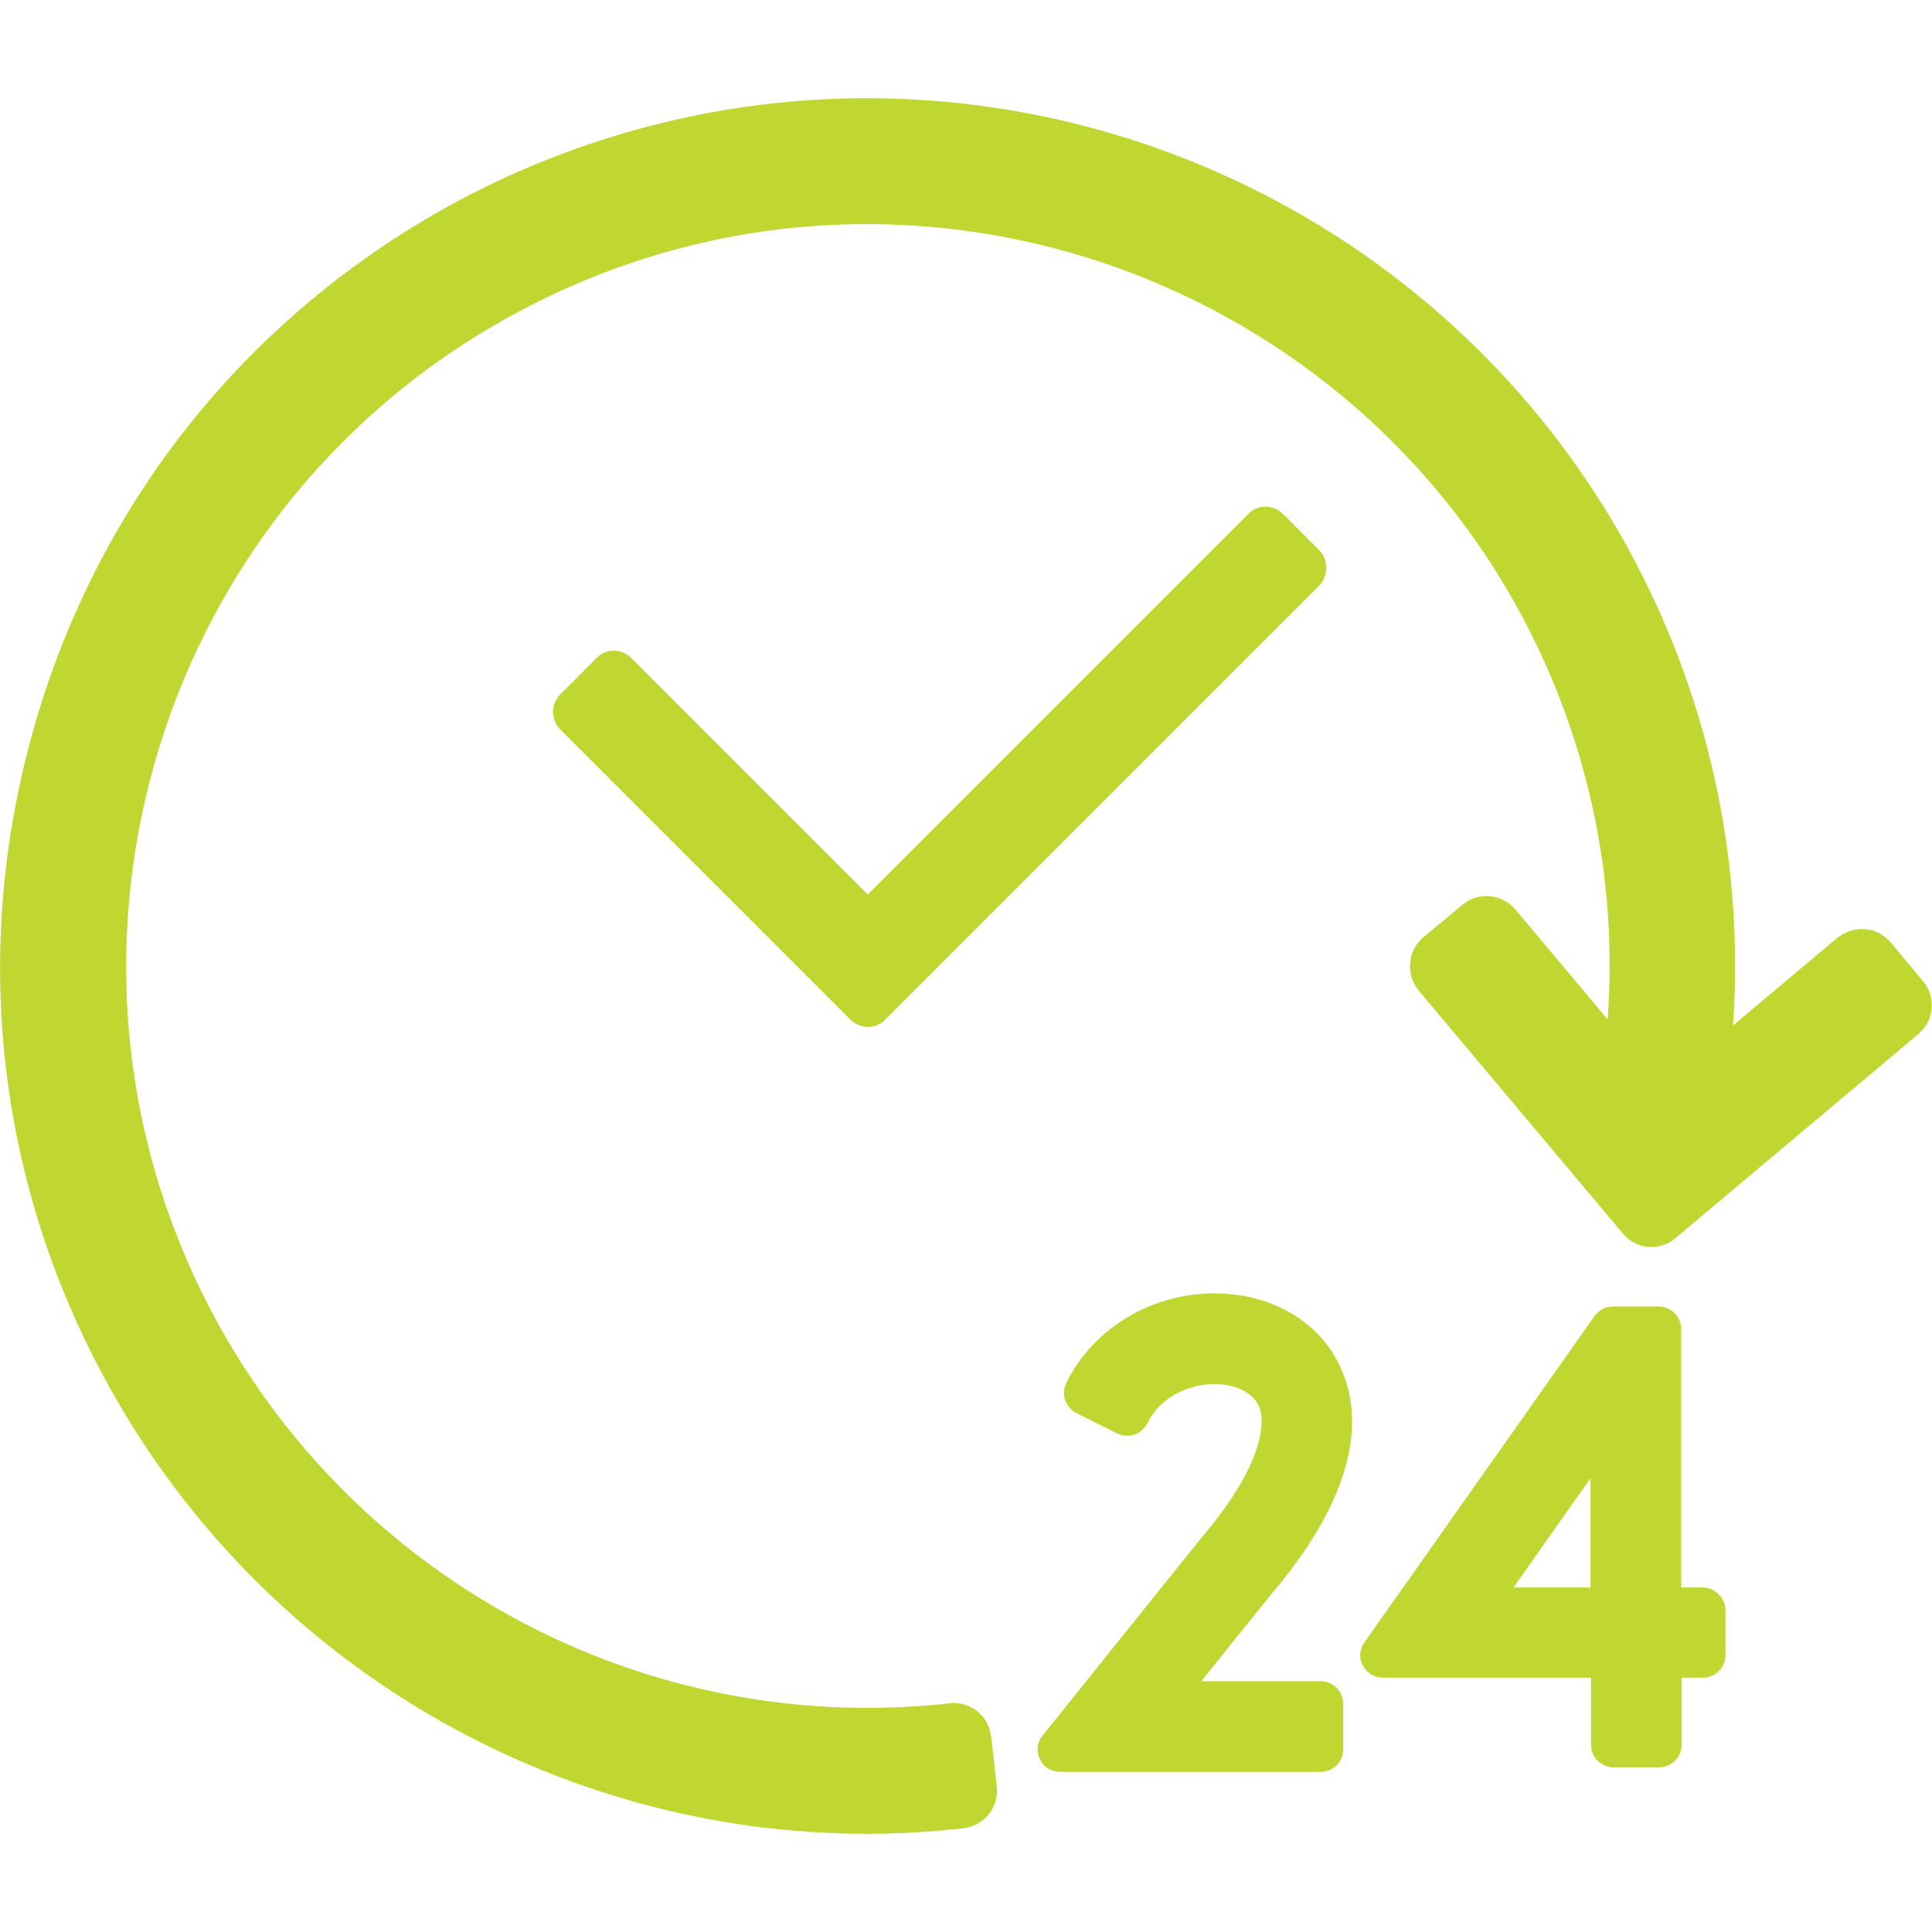
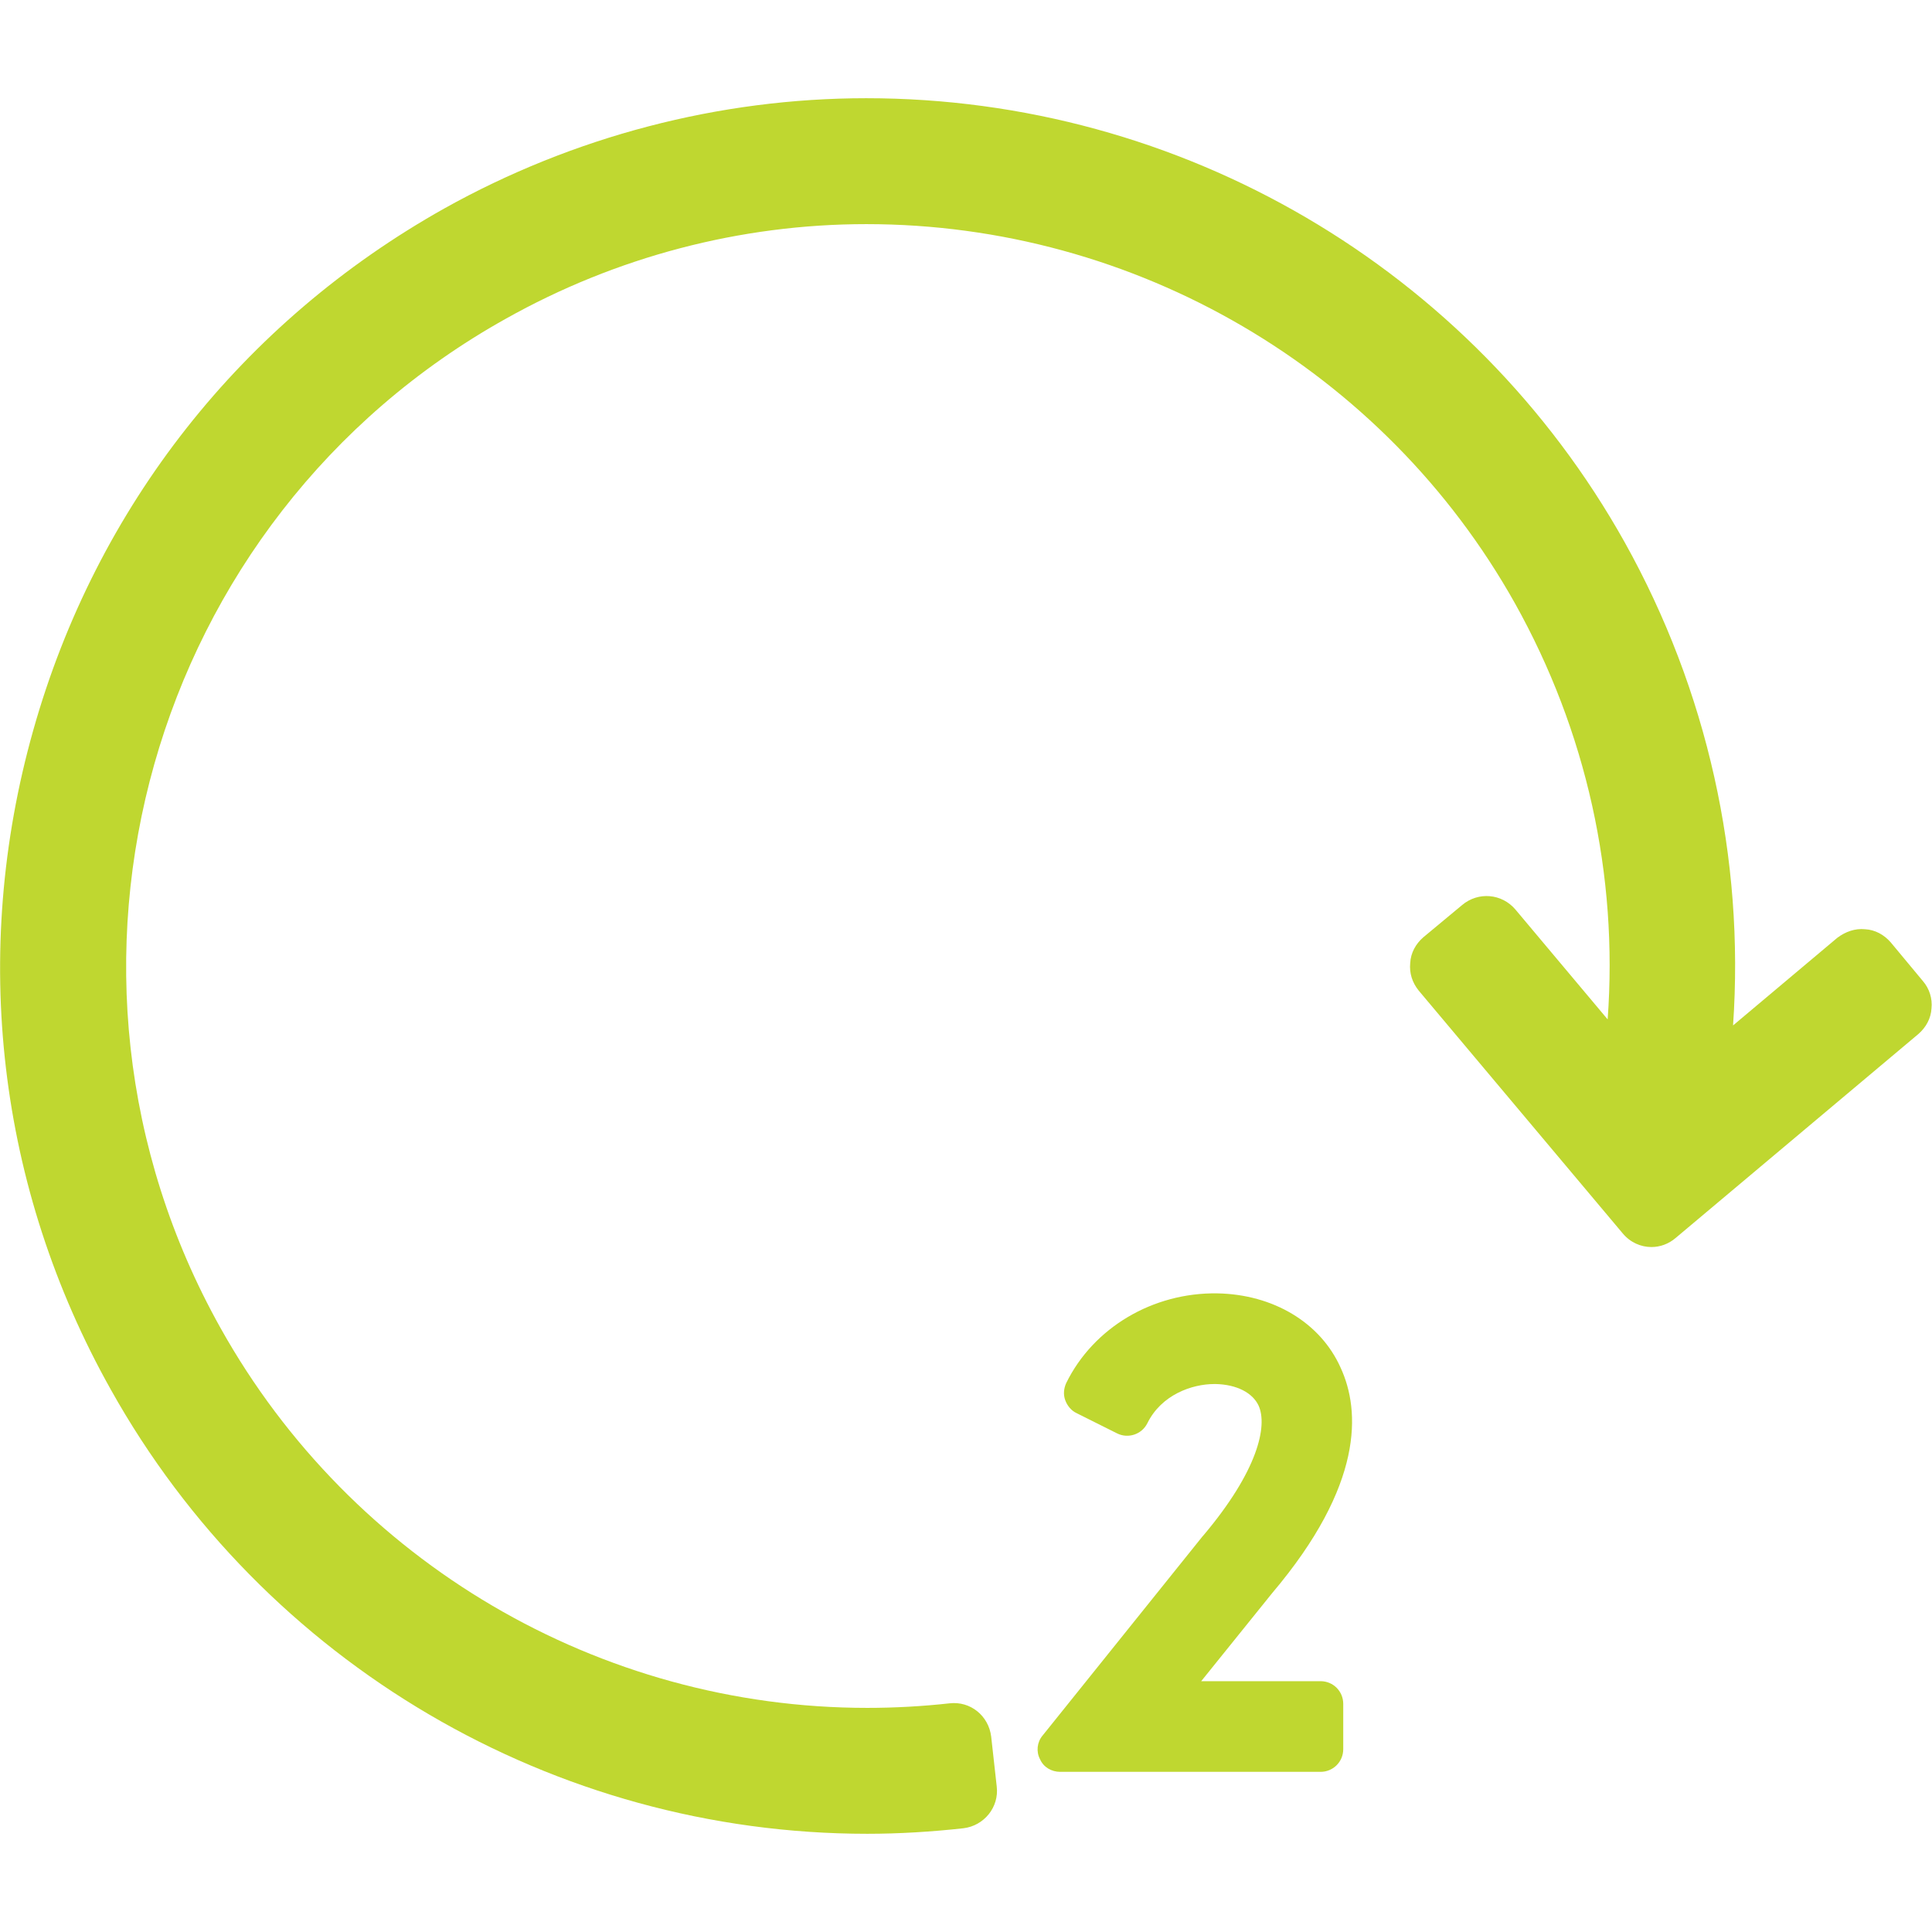
<svg xmlns="http://www.w3.org/2000/svg" version="1.1" id="Capa_1" x="0px" y="0px" viewBox="0 0 383.6 383.6" style="enable-background:new 0 0 383.6 383.6;" xml:space="preserve">
  <style type="text/css"> .st0{fill:#BFD730;} </style>
  <g>
    <path class="st0" d="M381.8,194.8l-6.4-7.7c-1.3-1.5-3.1-2.5-5.1-2.6c-2-0.2-3.9,0.5-5.5,1.7l-20.7,17.4 c2.3-33.2-5.1-66.5-21.5-95.9C292.2,53.3,234.5,19.5,172,19.5c-29.2,0-58.2,7.6-83.8,21.9C48.1,63.9,19.1,100.6,6.6,145 C-5.9,189.3-0.5,235.8,22,275.9c30.4,54.4,88,88.2,150.2,88.2c6.3,0,12.8-0.4,19.1-1.1c4.1-0.5,7.1-4.2,6.6-8.3l-1.1-9.9 c-0.5-4.1-4.1-7.1-8.3-6.6c-5.4,0.6-10.9,0.9-16.3,0.9c-53.2,0-102.4-28.9-128.4-75.4C4.1,192.8,29.5,102.9,100.4,63.3 C122.3,51,147,44.5,172,44.5c53.4,0,102.8,28.9,128.8,75.3c14.2,25.4,20.5,54,18.4,82.6l-18.3-21.8c-2.7-3.2-7.4-3.6-10.6-0.9 l-7.7,6.4c-1.5,1.3-2.5,3.1-2.6,5.1c-0.2,2,0.4,3.9,1.7,5.5l40.5,48.2c1.5,1.8,3.6,2.7,5.7,2.7c1.7,0,3.4-0.6,4.8-1.8l48.2-40.5 c1.5-1.3,2.5-3.1,2.6-5.1C383.7,198.3,383.1,196.3,381.8,194.8z" />
    <path class="st0" d="M262.2,333.8h-23.7l14.1-17.5c18.2-21.5,17.5-36.2,13.6-44.7c-4-9-13.4-14.6-24.5-14.8 c-12.8-0.2-24.6,6.8-30,17.8c-0.5,1.1-0.6,2.3-0.2,3.4c0.4,1.1,1.2,2.1,2.3,2.6l8,4c2.2,1.1,4.9,0.2,6-2c2.8-5.7,8.9-7.8,13.3-7.8 l0.3,0c4.1,0.1,7.3,1.7,8.5,4.3c1.8,4-0.1,12.9-11,25.8c0,0-0.1,0.1-0.1,0.1l-31.8,39.6c-1.1,1.3-1.3,3.2-0.5,4.7 c0.7,1.6,2.3,2.5,4,2.5h51.7c2.5,0,4.5-2,4.5-4.5v-9C266.7,335.8,264.7,333.8,262.2,333.8z" />
-     <path class="st0" d="M338,315.2h-4.2v-51.3c0-2.5-2-4.5-4.5-4.5h-9c-1.5,0-2.8,0.7-3.7,1.9l-45.7,64.8c-1,1.4-1.1,3.2-0.3,4.6 c0.8,1.5,2.3,2.4,4,2.4h41.3v13.3c0,2.5,2,4.5,4.5,4.5h9c2.5,0,4.5-2,4.5-4.5v-13.3h4.2c2.5,0,4.5-2,4.5-4.5v-9 C342.5,317.2,340.5,315.2,338,315.2z M315.8,315.2h-15.3l15.3-21.7V315.2z" />
-     <path class="st0" d="M261.9,109.2l-7.1-7.1c-0.9-0.9-2.2-1.5-3.5-1.5s-2.6,0.5-3.5,1.5l-75.5,75.5l-46.9-46.9 c-0.9-0.9-2.2-1.5-3.5-1.5s-2.6,0.5-3.5,1.5l-7.1,7.1c-2,2-2,5.1,0,7.1l57.5,57.5c0.9,0.9,2.2,1.5,3.5,1.5s2.6-0.5,3.5-1.5 l86.1-86.1C263.8,114.3,263.8,111.1,261.9,109.2z" />
  </g>
</svg>